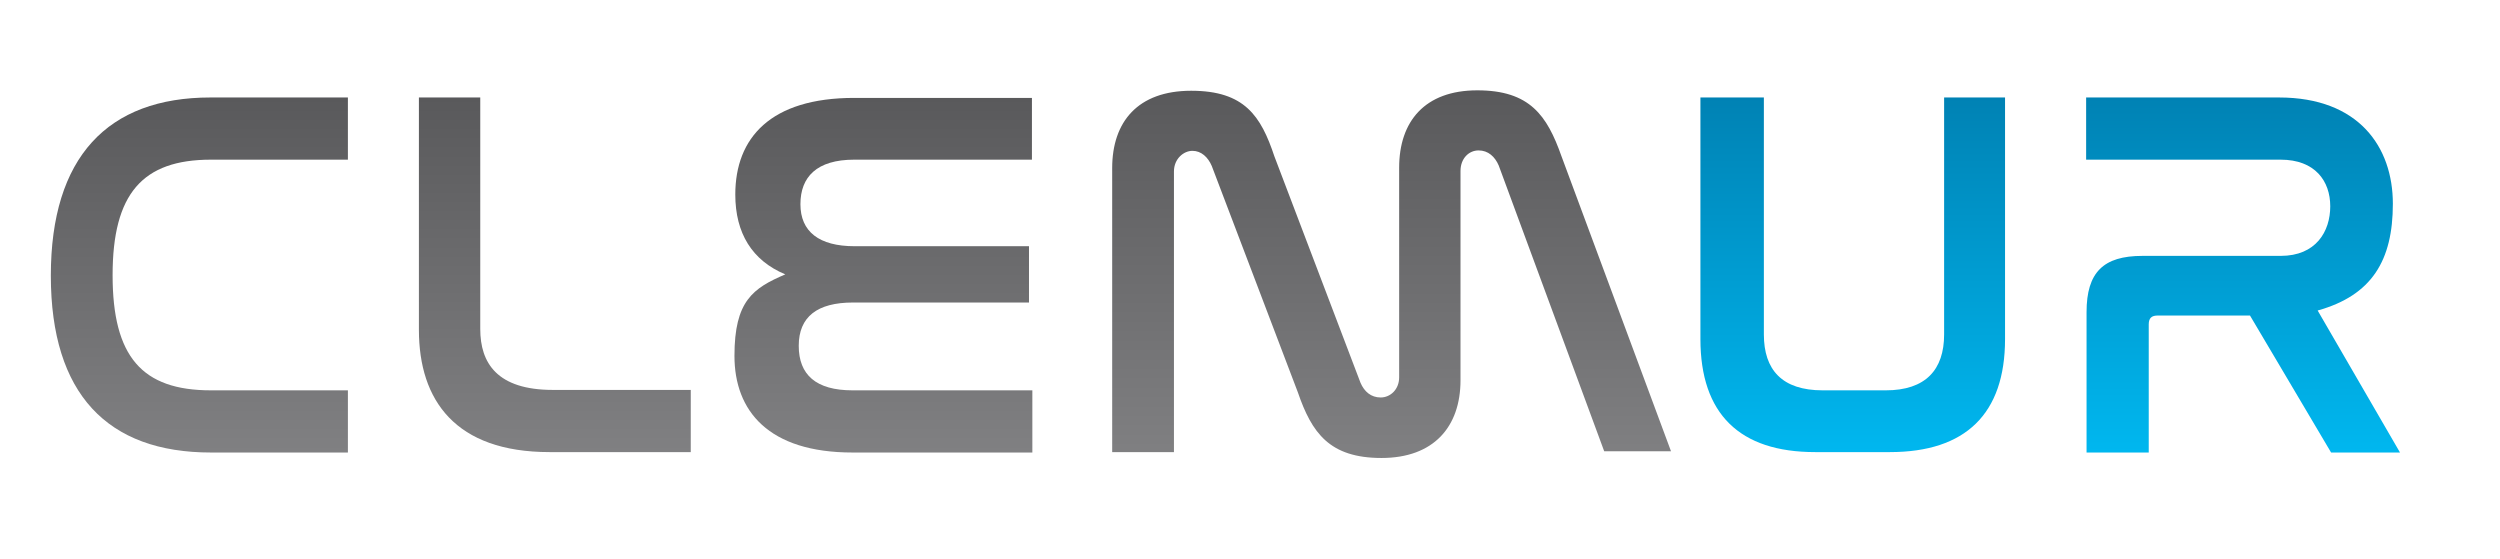
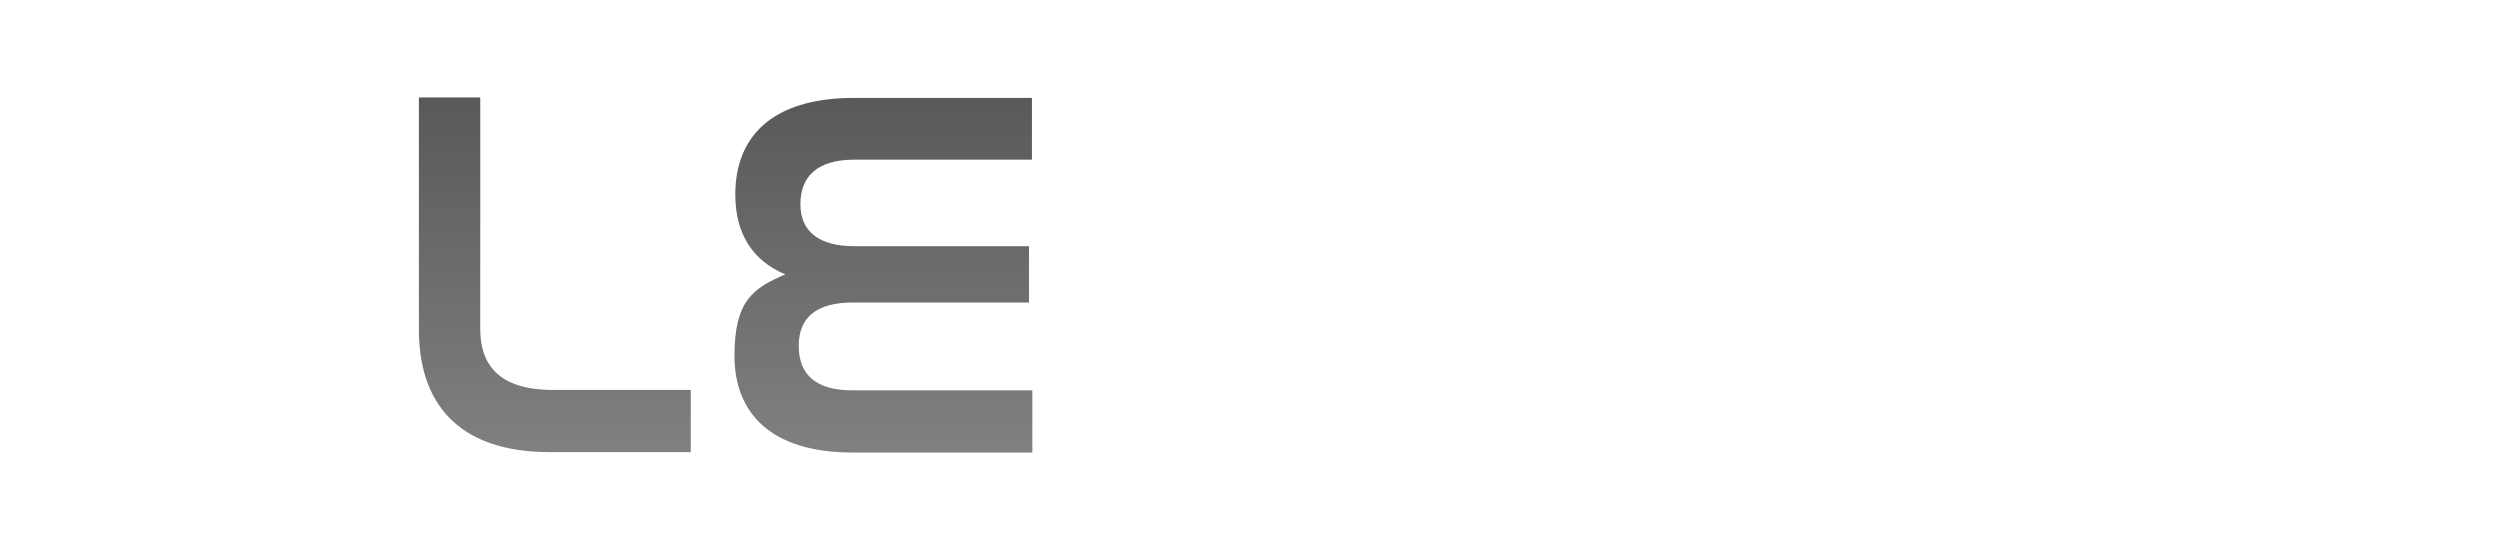
<svg xmlns="http://www.w3.org/2000/svg" xmlns:xlink="http://www.w3.org/1999/xlink" id="Capa_1" version="1.1" viewBox="0 0 595 133">
  <defs>
    <style>
      .st0 {
        fill: url(#Degradado_sin_nombre_5);
      }

      .st1 {
        fill: url(#Degradado_sin_nombre_53);
      }

      .st2 {
        fill: url(#Degradado_sin_nombre_4);
      }

      .st3 {
        fill: url(#Degradado_sin_nombre_41);
      }

      .st4 {
        fill: url(#Degradado_sin_nombre_52);
      }

      .st5 {
        fill: url(#Degradado_sin_nombre_51);
      }
    </style>
    <linearGradient id="Degradado_sin_nombre_5" data-name="Degradado sin nombre 5" x1="47.4" y1="107.6" x2="47.4" y2="23.2" gradientUnits="userSpaceOnUse">
      <stop offset="0" stop-color="#808082" />
      <stop offset="1" stop-color="#59595b" />
    </linearGradient>
    <linearGradient id="Degradado_sin_nombre_51" data-name="Degradado sin nombre 5" x1="131.9" x2="131.9" xlink:href="#Degradado_sin_nombre_5" />
    <linearGradient id="Degradado_sin_nombre_52" data-name="Degradado sin nombre 5" x1="210.3" x2="210.3" xlink:href="#Degradado_sin_nombre_5" />
    <linearGradient id="Degradado_sin_nombre_53" data-name="Degradado sin nombre 5" x1="331.2" y1="109.1" x2="331.2" y2="21.7" xlink:href="#Degradado_sin_nombre_5" />
    <linearGradient id="Degradado_sin_nombre_4" data-name="Degradado sin nombre 4" x1="440.9" y1="107.6" x2="440.9" y2="23.2" gradientUnits="userSpaceOnUse">
      <stop offset="0" stop-color="#00b7ef" />
      <stop offset="1" stop-color="#0082b4" />
    </linearGradient>
    <linearGradient id="Degradado_sin_nombre_41" data-name="Degradado sin nombre 4" x1="534" x2="534" xlink:href="#Degradado_sin_nombre_4" />
  </defs>
-   <path class="st0" d="M82.8,23.2v14.8h-32.6c-16.3,0-23.4,8.1-23.4,27.5s7,27.4,23.4,27.4h32.6v14.8h-32.6c-24.6,0-38.1-13.9-38.1-42.1S25.6,23.2,50.1,23.2h32.6Z" />
  <path class="st5" d="M114.3,23.2v55.1c0,8.1,4,14.5,17.3,14.5h32.8v14.8h-33.6c-22.4,0-31.1-12.3-31.1-29.1V23.2h14.8Z" />
  <path class="st4" d="M245.6,23.2v14.8h-42.3c-8.9,0-12.8,4.1-12.8,10.6s4.4,10,12.9,10h41.5v13.4h-41.9c-8.5,0-12.9,3.4-12.9,10.3s4.1,10.6,12.8,10.6h42.8v14.8h-42.8c-20,0-28.1-9.9-28.1-23s4.4-16.1,12.1-19.4c-7.9-3.3-11.9-9.8-11.9-19,0-13.5,8.4-23,28.3-23h42.3Z" />
-   <path class="st1" d="M279.5,107.6h-14.8V40c0-11,6.1-18.4,18.8-18.4s16.6,6,19.8,15.6l20.5,53.9c.9,2.1,2.5,3.5,4.8,3.5s4.4-1.9,4.4-4.8v-49.9c0-11,6.1-18.4,18.6-18.4s16.6,6,20,15.6l26.1,70.3h-15.9l-25.1-68c-.9-2.1-2.5-3.6-4.8-3.6s-4.3,1.9-4.3,4.9v49.8c0,11.1-6.4,18.5-18.8,18.5s-16.6-6-19.9-15.6l-20.5-53.9c-.9-2.1-2.5-3.6-4.6-3.6s-4.4,1.9-4.4,4.9v66.8Z" />
-   <path class="st2" d="M419.8,23.2v56.4c0,8.4,4.3,13.3,14,13.3h15c9.5,0,13.9-4.9,13.9-13.3V23.2h14.5v57.5c0,17.8-9.4,26.9-27.4,26.9h-17.8c-18,0-27.3-9.1-27.3-26.9V23.2h15Z" />
-   <path class="st3" d="M542.4,23.2c19,0,27.1,11.8,27.1,25.3s-5,21.8-17.9,25.4l19.6,33.8h-16.4l-19.3-32.6h-22c-1.4,0-2.1.6-2.1,2.1v30.5h-14.8v-33.4c0-9.5,4-13.4,13.3-13.4h32.9c8.4,0,11.8-5.8,11.8-11.8s-3.6-11.1-11.8-11.1h-46.3v-14.8h45.8Z" />
</svg>